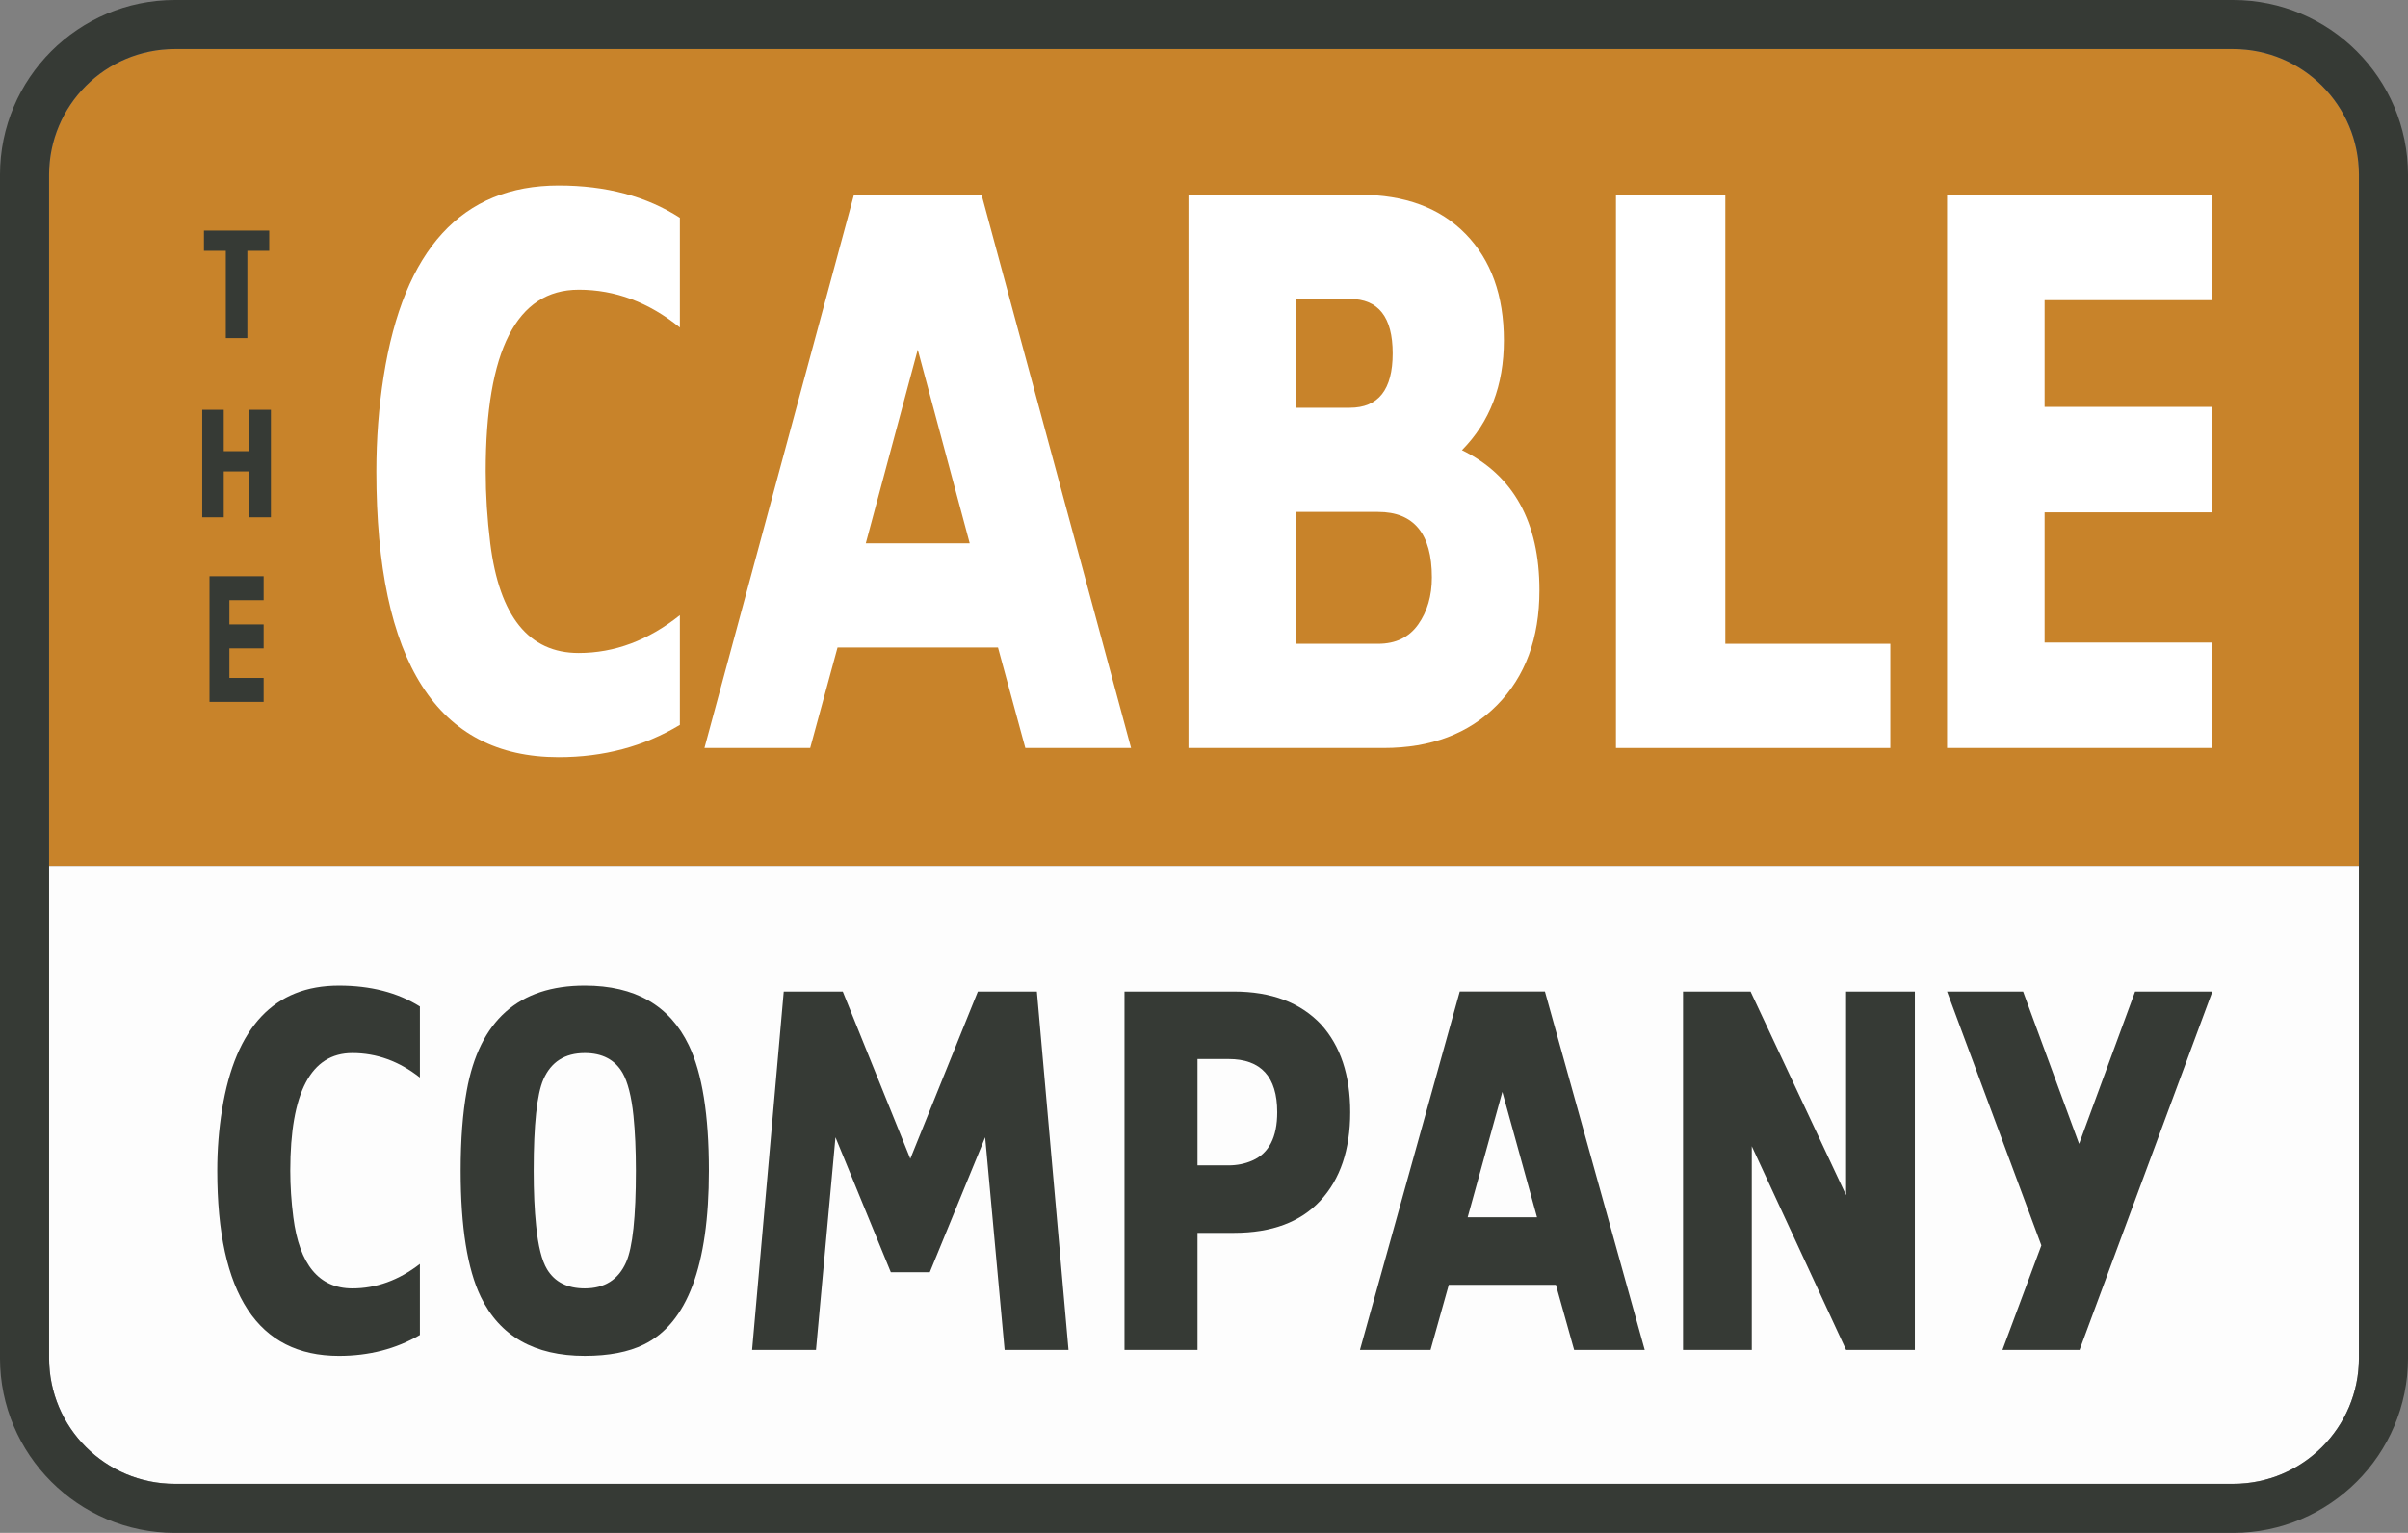
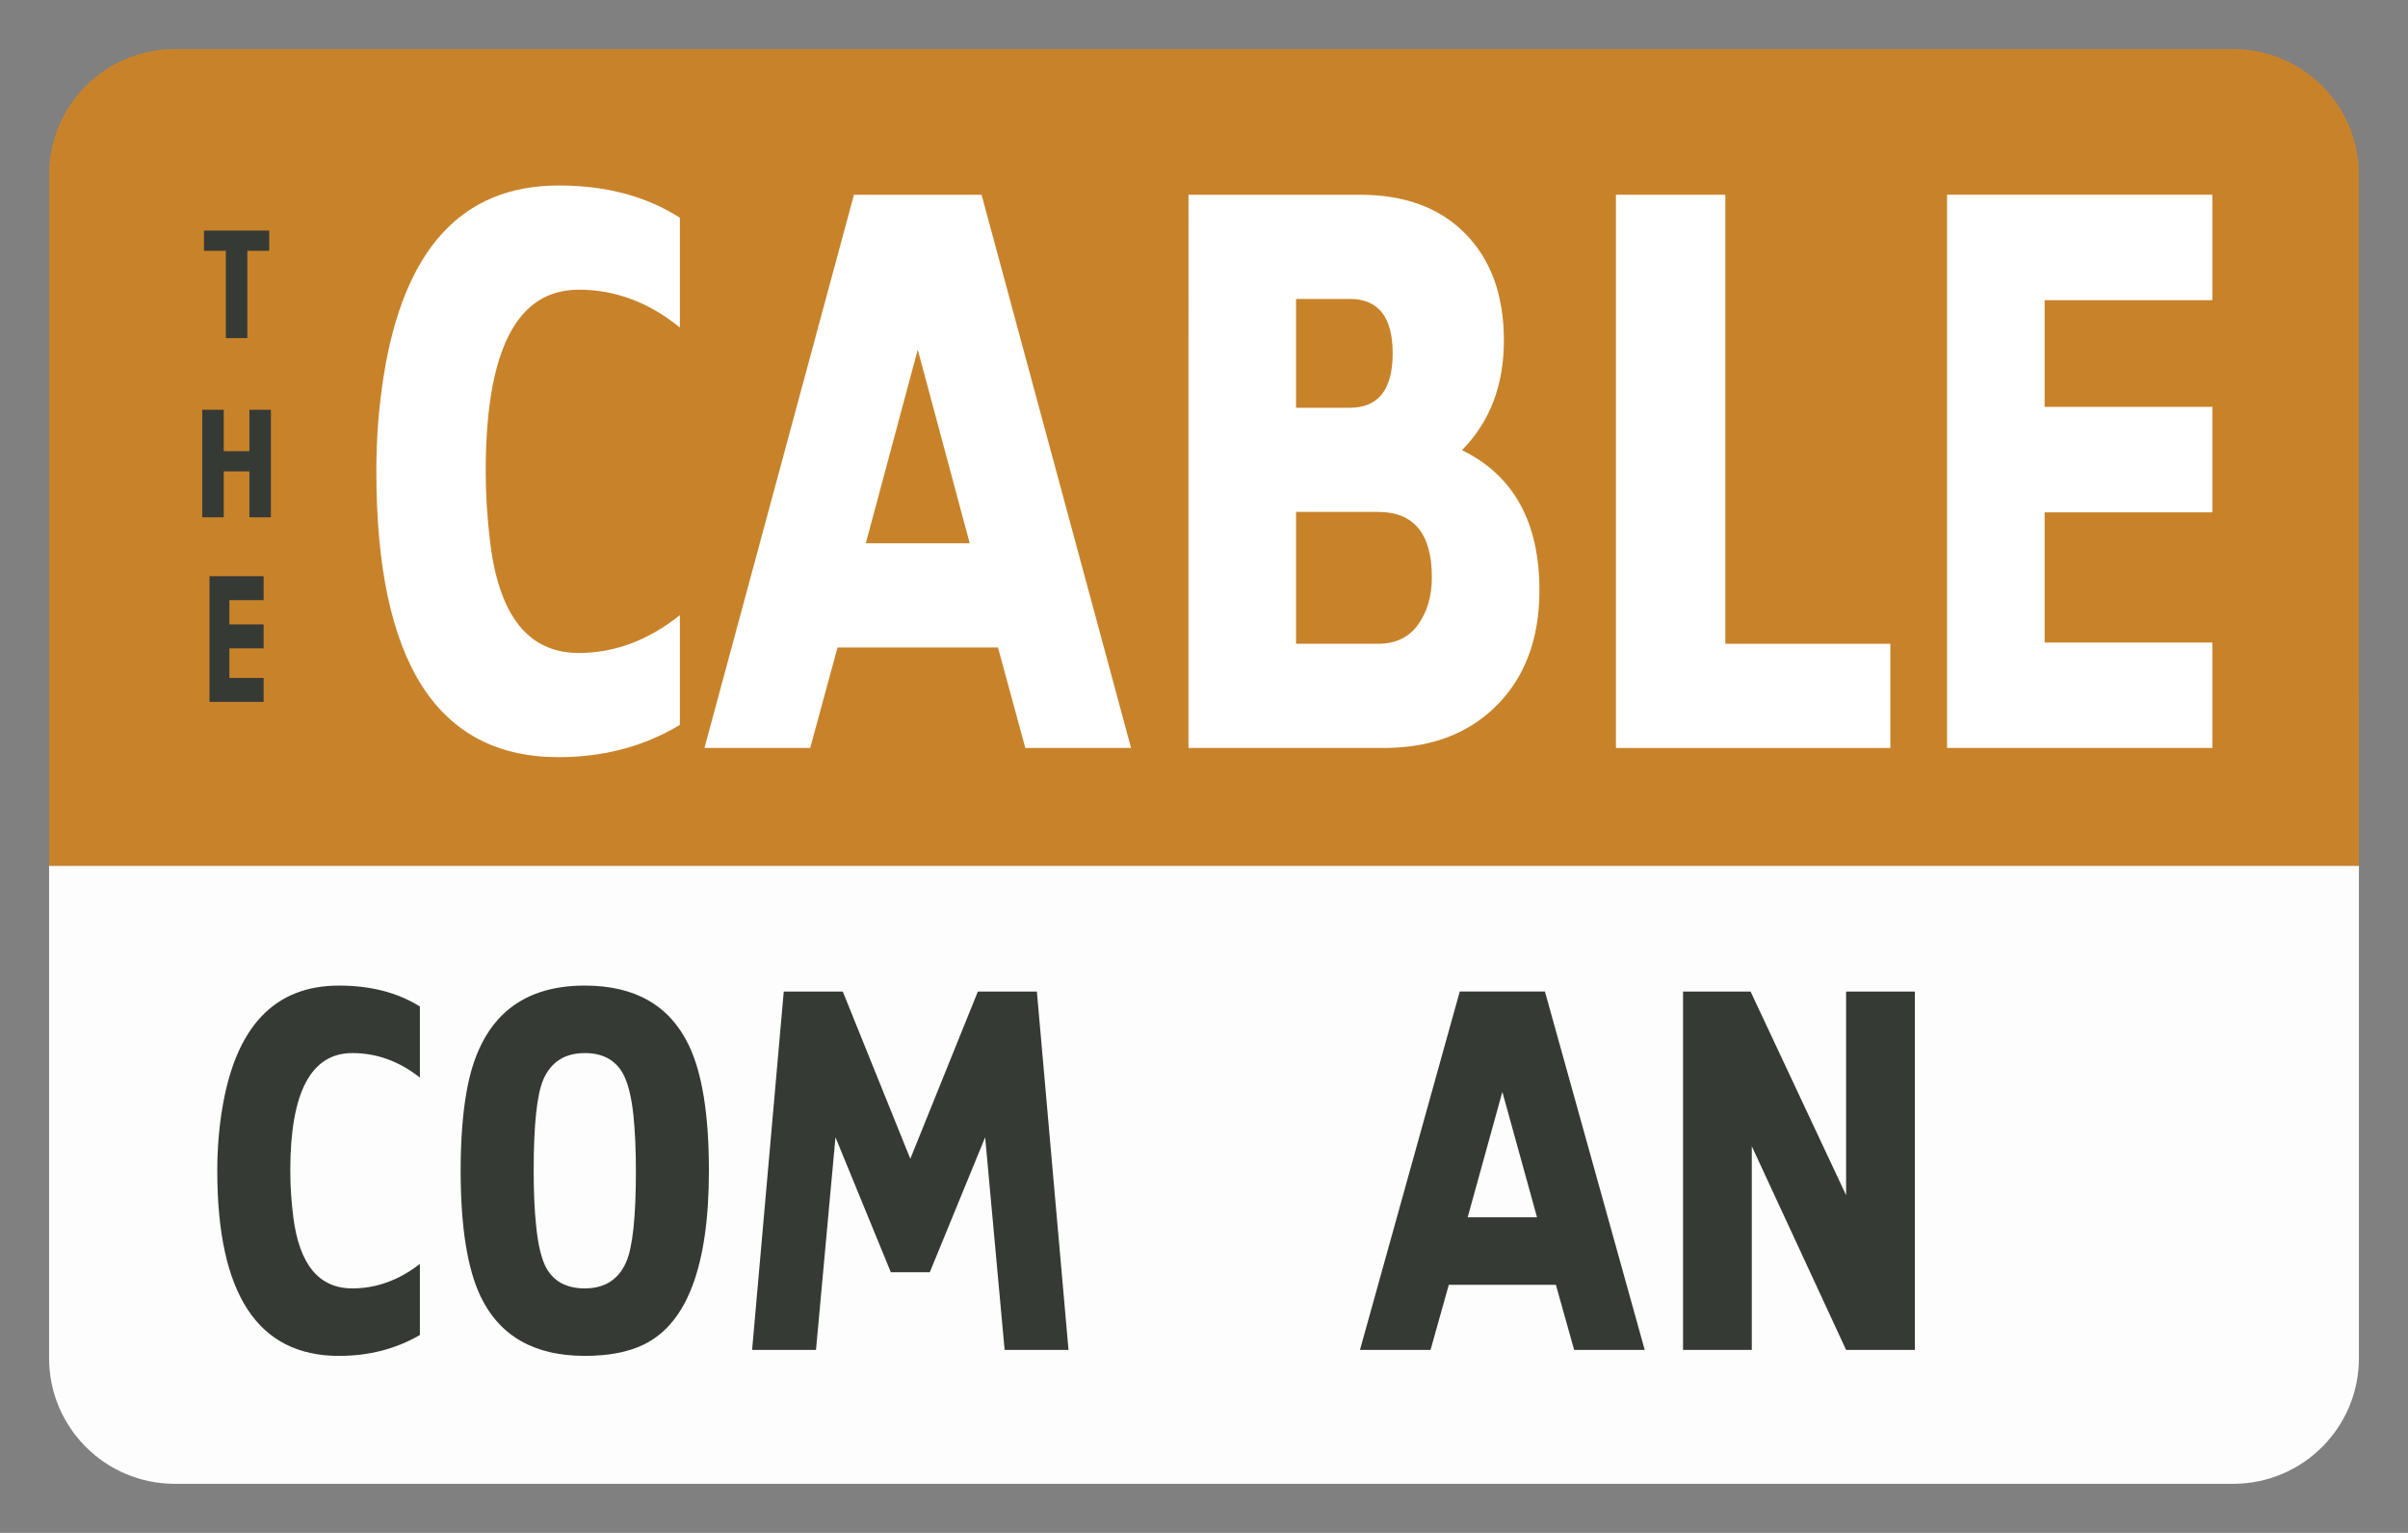
<svg xmlns="http://www.w3.org/2000/svg" width="1373.6" height="874.65" preserveAspectRatio="xMidYMid" version="1.1" viewBox="0 0 1373.6 874.65">
  <rect x="0" y="0" width="1373.6" height="874.65" fill="#808080" stroke="none" />
  <title>The Cable Company</title>
  <g>
    <g>
      <path d="m1345.6 99.706c0-39.603-32.107-71.707-71.705-71.707h-1174.2c-39.601 0-71.705 32.104-71.705 71.707v394.39h1317.6z" fill="#C8832A" />
      <path d="m28 494.09v280.85c0 39.599 32.104 71.705 71.705 71.705h1174.2c39.599 0 71.705-32.107 71.705-71.705v-280.85z" fill="#fdfdfd" />
-       <path d="m1273.9 0h-1174.2c-54.979 0-99.707 44.728-99.707 99.707v675.24c0 54.979 44.728 99.707 99.707 99.707h1174.2c54.977 0 99.705-44.728 99.705-99.707v-675.24c0-54.979-44.728-99.707-99.705-99.707m0 28c39.599 0 71.705 32.104 71.705 71.707v675.24c0 39.6-32.107 71.707-71.705 71.707h-1174.2c-39.603 0-71.707-32.107-71.707-71.707v-675.24c0-39.603 32.104-71.707 71.707-71.707h1174.2" fill="#363a35" />
    </g>
  </g>
  <g>
    <g fill="#363a35">
      <path d="m200.99 600.87c-23.601 0-35.405 22.385-35.405 67.136 0 8.639 0.576 17.503 1.737 26.581 3.472 27.041 14.691 40.557 33.668 40.557 13.648 0 26.493-4.657 38.527-13.977v40.557c-13.656 7.953-29.041 11.927-46.164 11.927-46.28 0-69.417-35.211-69.417-105.65 0-12.036 0.921-23.737 2.777-35.1 7.636-47.028 29.849-70.545 66.64-70.545 18.051 0 33.436 3.98 46.164 11.928v40.557c-11.8-9.313-24.644-13.976-38.527-13.976" />
      <path d="m361.35 636.65c-1.159-11.128-3.243-19.304-6.248-24.532-4.396-7.499-11.571-11.251-21.517-11.251-11.341 0-19.211 5-23.601 14.996-3.707 8.409-5.556 25.787-5.556 52.14 0 12.044 0.46 22.492 1.389 31.353 1.155 11.584 3.237 19.883 6.245 24.877 4.395 7.277 11.569 10.907 21.523 10.907 11.335 0 19.204-4.995 23.601-14.997 3.699-8.404 5.552-25.781 5.552-52.14 0-11.811-0.467-22.261-1.388-31.353m5.903 130.52c-8.797 4.317-20.02 6.476-33.668 6.476-28.697 0-48.48-11.245-59.353-33.74-7.636-15.896-11.456-39.867-11.456-71.905 0-17.721 1.157-32.94 3.473-45.663 7.169-39.984 29.615-59.983 67.336-59.983 28.687 0 48.472 11.368 59.352 34.079 7.636 15.908 11.452 39.764 11.452 71.567 0 54.072-12.38 87.129-37.136 99.169" />
      <path d="m465.47 770.24h-36.443l18.049-204.48h33.668l38.527 95.421 38.525-95.421h33.668l18.048 204.48h-36.445l-11.104-121.32-31.584 77.015h-22.216l-31.585-77.015z" />
-       <path d="m714.33 662.21c9.488-4.084 14.239-13.287 14.239-27.601 0-20.22-9.256-30.333-27.767-30.333h-17.707v60.667h17.707c4.856 0 9.373-0.912 13.528-2.732m39.225-77.699c11.111 12.272 16.655 28.967 16.655 50.097 0 21.359-5.672 38.169-17.005 50.437-11.332 12.265-27.764 18.404-49.287 18.404h-20.823v66.793h-41.651v-204.48h62.473c21.288 0 37.837 6.256 49.637 18.744" />
      <path d="m876.77 694.58-19.783-71.565-19.788 71.565zm-50.332 38.511-10.411 37.148h-40.264l56.924-204.48h48.593l56.925 204.48h-40.265l-10.411-37.148z" />
      <path d="m999.28 770.24h-39.22v-204.48h38.525l54.493 116.21v-116.21h39.22v204.48h-39.22l-53.799-116.21z" />
-       <path d="m1262 565.77h-44.081l-31.932 86.901-31.932-86.901h-43.387l53.797 144.84-22.204 59.64h43.983z" />
    </g>
  </g>
  <g>
    <g fill="#fff">
      <path d="m330.1 165.3c-35.357 0-53.035 34.549-53.035 103.64 0 13.333 0.86 27.012 2.599 41.036 5.199 41.744 22.009 62.605 50.436 62.605 20.451 0 39.691-7.183 57.719-21.571v62.607c-20.459 12.28-43.509 18.413-69.156 18.413-69.337 0-103.99-54.36-103.99-163.09 0-18.585 1.38-36.647 4.157-54.188 11.441-72.603 44.719-108.91 99.837-108.91 27.039 0 50.085 6.141 69.156 18.413v62.607c-17.681-14.376-36.917-21.568-57.719-21.568" />
      <path d="m553.16 309.98-29.639-110.48-29.639 110.48zm-75.395 59.449-15.597 57.345h-60.319l85.277-315.66h72.793l85.277 315.66h-60.319l-15.597-57.345z" />
      <path d="m739.31 367.33h46.795c10.055 0 17.681-3.683 22.881-11.049 5.199-7.365 7.801-16.308 7.801-26.829 0-24.9-10.229-37.356-30.683-37.356h-46.795zm0-134.68h30.677c16.292 0 24.439-10.34 24.439-31.039 0-20.689-8.147-31.039-24.439-31.039h-30.677zm-61.359-121.53h97.755c25.652 0 45.761 7.455 60.315 22.359 14.56 14.909 21.843 35.164 21.843 60.765 0 25.607-7.976 46.476-23.919 62.607 29.456 14.384 44.197 41.035 44.197 79.967 0 27.356-8.059 49.189-24.177 65.5-16.123 16.308-37.703 24.463-64.737 24.463h-111.28z" />
      <path d="m1078.3 367.33v59.449h-156.51v-315.66h62.393v256.21z" />
      <path d="m1262 171.27v-60.159h-151.33v315.66h151.33v-60.157h-95.691v-74.292h95.691v-60.159h-95.691v-60.893z" />
    </g>
  </g>
  <g>
    <g fill="#363a35">
      <path d="m150.38 342.44v-13.667h-30.869v71.707h30.869v-13.664h-19.52v-16.876h19.52v-13.671h-19.52v-13.829z" />
      <path d="m127.64 295.16h-12.272v-61.348h12.272v23.619h14.617v-23.619h12.272v61.348h-12.272v-26.175h-14.617z" />
      <path d="m141.09 192.91h-12.272v-49.795h-12.477v-11.555h37.22v11.555h-12.471z" />
    </g>
  </g>
</svg>